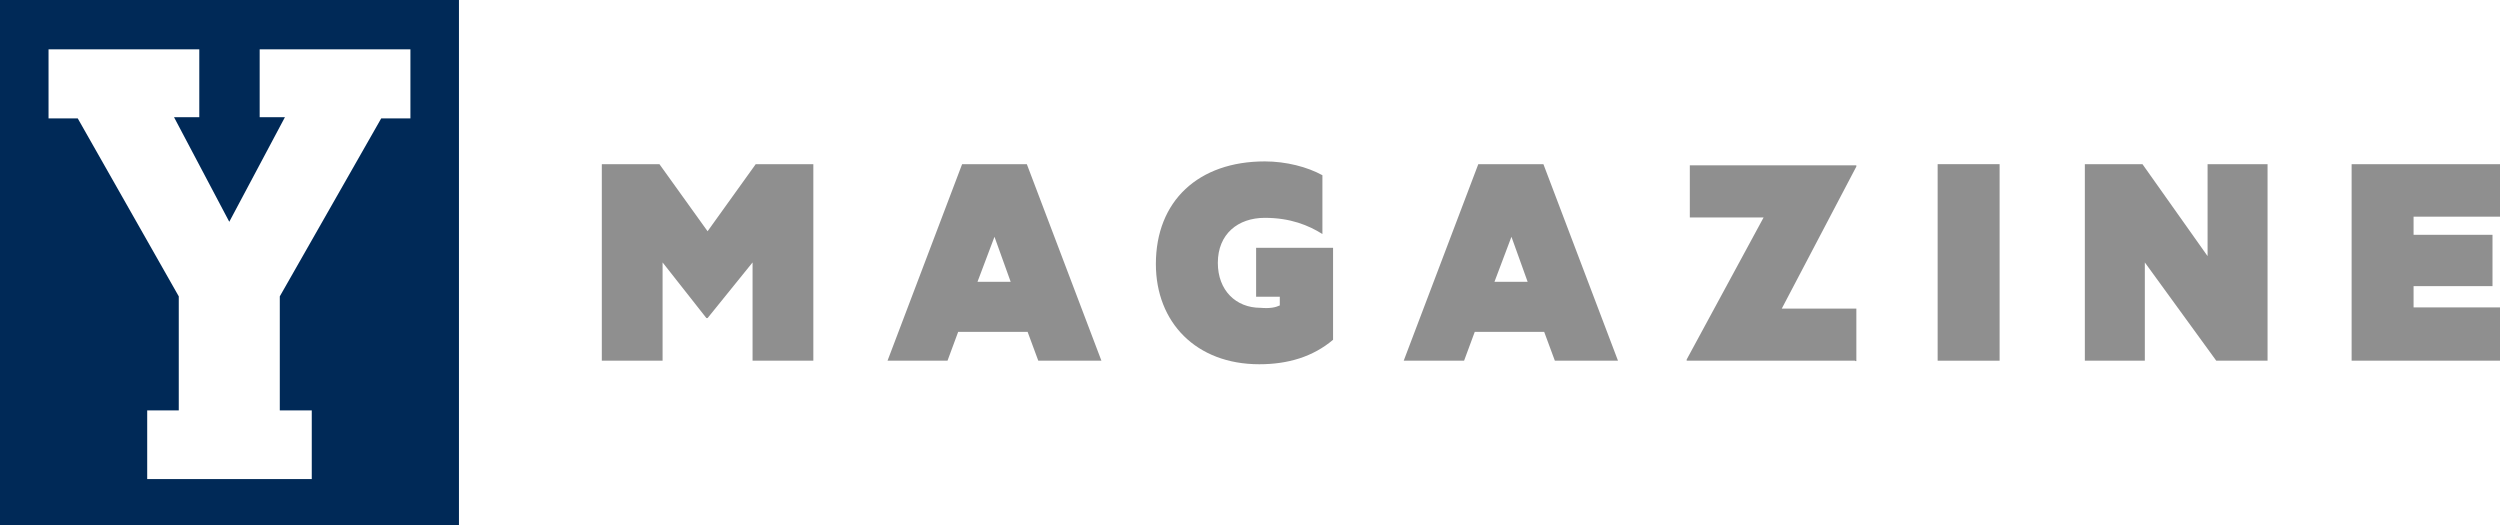
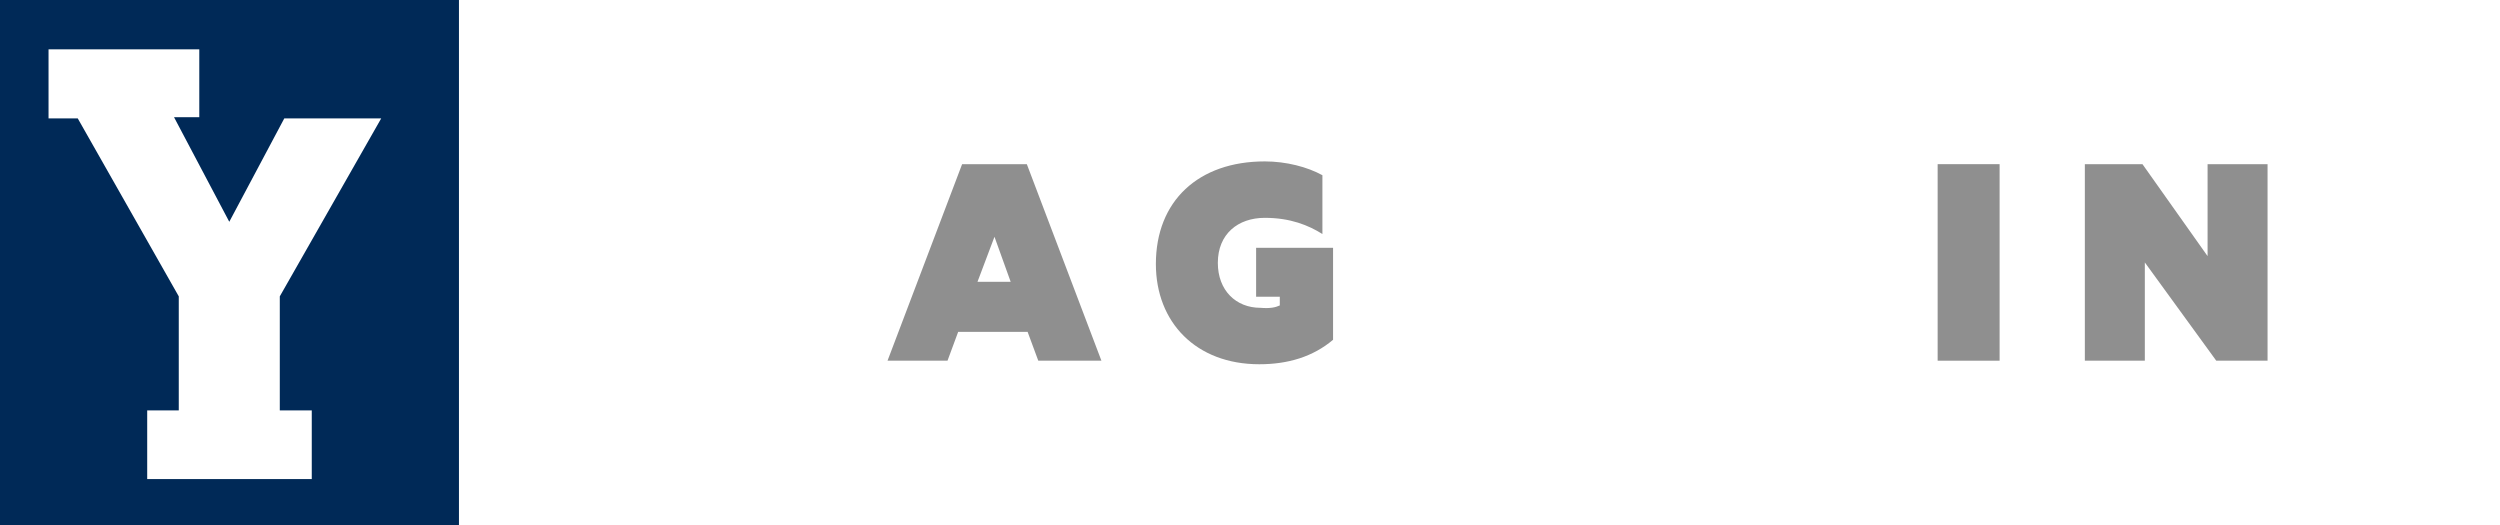
<svg xmlns="http://www.w3.org/2000/svg" xmlns:ns1="http://www.inkscape.org/namespaces/inkscape" xmlns:ns2="http://sodipodi.sourceforge.net/DTD/sodipodi-0.dtd" ns1:version="1.0beta1 (32d4812, 2019-09-19)" height="133.1" width="633.5" ns2:docname="masthead-2021.svg" xml:space="preserve" viewBox="0 0 633.5 133.1" y="0px" x="0px" id="Layer_1" version="1.1">
  <defs id="defs858" />
  <ns2:namedview ns1:current-layer="Layer_1" ns1:window-maximized="0" ns1:window-y="25" ns1:window-x="0" ns1:cy="560" ns1:cx="400" ns1:zoom="0.35" showgrid="false" id="namedview856" ns1:window-height="907" ns1:window-width="1600" ns1:pageshadow="2" ns1:pageopacity="0" guidetolerance="10" gridtolerance="10" objecttolerance="10" borderopacity="1" ns1:document-rotation="0" bordercolor="#666666" pagecolor="#ffffff" />
  <style id="style833" type="text/css">
	.st0{enable-background:new    ;}
	.st1{fill:#8F8F8F;}
	.st2{fill:#002957;}
</style>
  <g transform="translate(-44.3,-40.1)" id="g851" class="st0">
-     <path ns1:connector-curvature="0" id="path835" d="m 223.3,120.7 -11.1,-14.1 v 24.9 H 196.8 V 81.7 h 14.6 l 12.2,17 12.2,-17 h 14.6 v 49.8 H 235 v -24.9 l -11.4,14.1 z" class="st1" />
    <path ns1:connector-curvature="0" id="path837" d="m 304.5,81.7 18.9,49.8 h -16 l -2.7,-7.3 h -17.6 l -2.7,7.3 H 269.2 L 288.1,81.7 Z M 292,111.5 h 8.4 l -4.1,-11.4 z" class="st1" />
    <path ns1:connector-curvature="0" id="path839" d="m 368.6,117.5 v -2.2 h -6 v -12.4 h 19.5 v 23.3 c -5.1,4.3 -11.4,6.2 -18.7,6.2 -16,0 -26.2,-10.6 -26.2,-25.4 0,-16 10.8,-26 27.6,-26 5.4,0 10.8,1.4 14.6,3.5 v 14.9 c -3.5,-2.2 -8.1,-4.1 -14.6,-4.1 -6.8,0 -11.9,4.1 -11.9,11.4 0,7 4.6,11.4 10.8,11.4 2.5,0.2 3.8,-0.1 4.9,-0.6 z" class="st1" />
-     <path ns1:connector-curvature="0" id="path841" d="m 435.4,81.7 18.9,49.8 h -16 l -2.7,-7.3 H 418 l -2.7,7.3 H 400 L 418.9,81.7 Z M 423,111.5 h 8.4 l -4.1,-11.4 z" class="st1" />
-     <path ns1:connector-curvature="0" id="path843" d="m 514.4,131.5 h -42.7 v -0.3 l 19.5,-36 H 472.5 V 82 h 42.2 v 0.3 l -18.9,36 h 18.9 v 13.3 h -0.3 z" class="st1" />
    <path ns1:connector-curvature="0" id="path845" d="M 551,131.5 H 535.3 V 81.7 H 551 Z" class="st1" />
    <path ns1:connector-curvature="0" id="path847" d="m 618.9,131.5 h -13 l -18.1,-24.9 v 24.9 H 572.6 V 81.7 h 14.6 L 603.7,105 V 81.7 h 15.2 z" class="st1" />
-     <path ns1:connector-curvature="0" id="path849" d="M 677.8,81.7 V 95 h -21.9 v 4.6 h 20 v 13 h -20 v 5.4 h 21.9 v 13.5 H 640.2 V 81.7 Z" class="st1" />
  </g>
-   <path ns1:connector-curvature="0" id="path853" d="M 65.8,12.5 H 104 V 30 H 96.6 L 70.9,75.1 V 104 H 79 v 17.4 H 37.3 V 104 h 8 V 75.1 L 19.7,30 H 12.3 V 12.5 h 38.2 v 17.2 h -6.4 l 14,26.5 14.1,-26.5 H 65.8 Z M 0,133.1 H 116.3 V 0 H 0 Z" class="st2" />
+   <path ns1:connector-curvature="0" id="path853" d="M 65.8,12.5 V 30 H 96.6 L 70.9,75.1 V 104 H 79 v 17.4 H 37.3 V 104 h 8 V 75.1 L 19.7,30 H 12.3 V 12.5 h 38.2 v 17.2 h -6.4 l 14,26.5 14.1,-26.5 H 65.8 Z M 0,133.1 H 116.3 V 0 H 0 Z" class="st2" />
</svg>